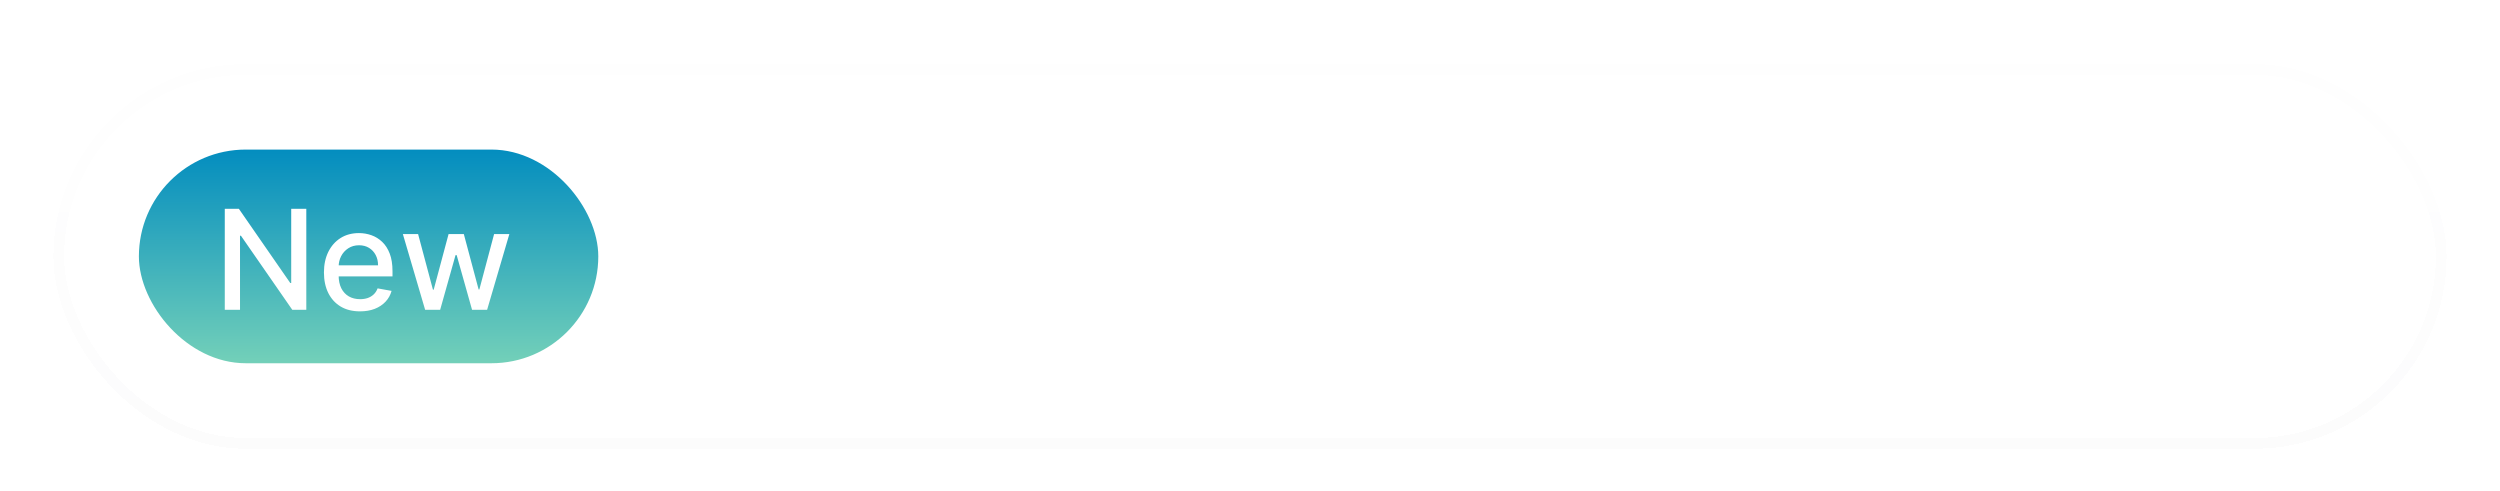
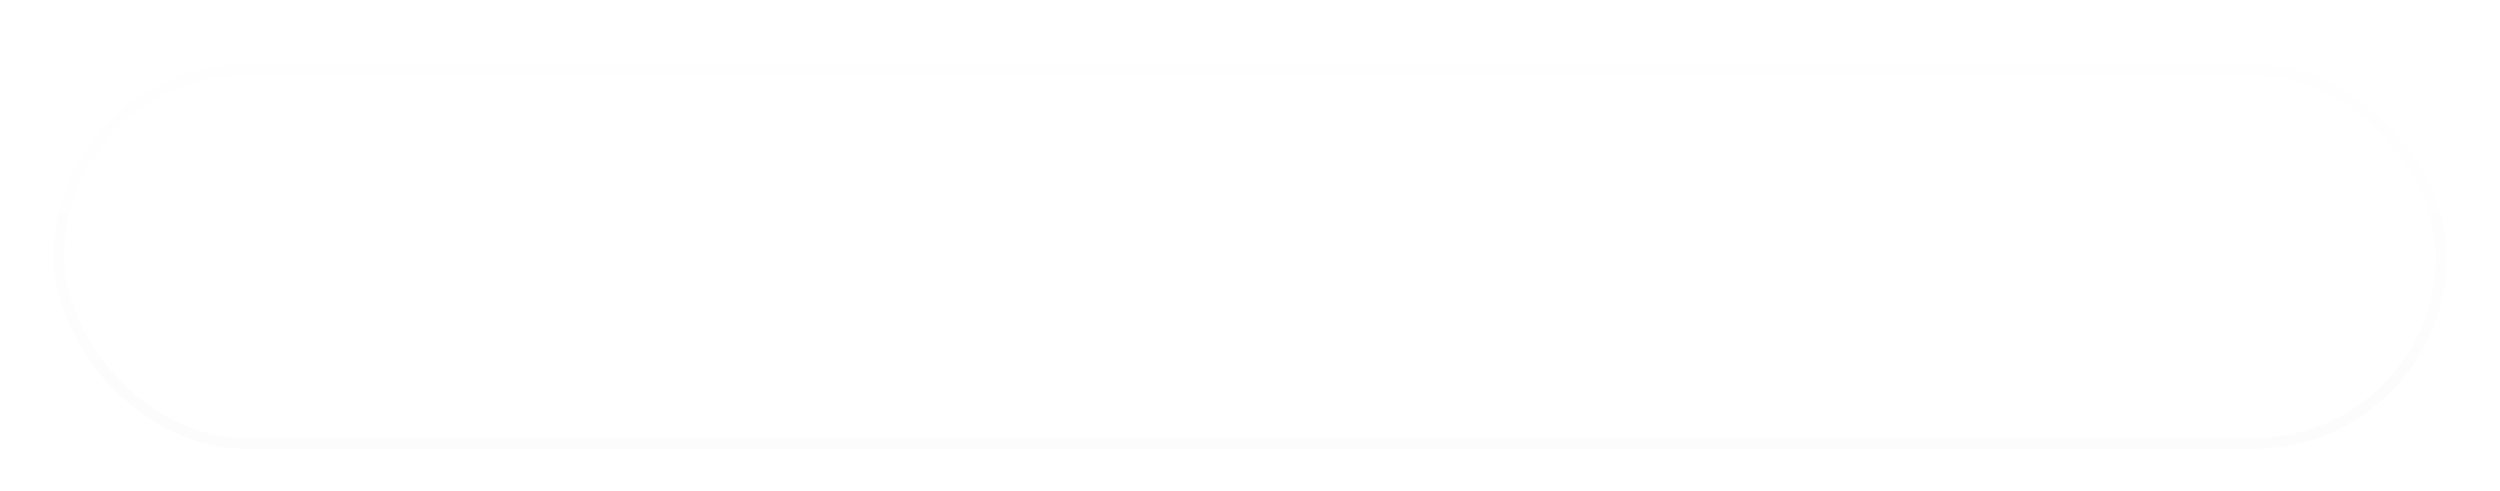
<svg xmlns="http://www.w3.org/2000/svg" width="234" height="46" viewBox="0 0 234 46" fill="none">
  <g filter="url(#filter0_dd_1_640)">
    <rect x="5" y="3" width="224" height="36" rx="18" fill="url(#paint0_linear_1_640)" shape-rendering="crispEdges" />
    <rect x="5.5" y="3.5" width="223" height="35" rx="17.5" stroke="url(#paint1_linear_1_640)" stroke-opacity="0.1" shape-rendering="crispEdges" />
-     <rect x="13" y="11" width="43" height="20" rx="10" fill="url(#paint2_linear_1_640)" />
-     <path d="M28.67 16.546V26H27.359L22.553 19.066H22.465V26H21.039V16.546H22.359L27.169 23.489H27.257V16.546H28.67ZM33.696 26.143C32.997 26.143 32.396 25.994 31.891 25.695C31.389 25.394 31.002 24.971 30.727 24.426C30.457 23.878 30.321 23.236 30.321 22.501C30.321 21.774 30.457 21.134 30.727 20.58C31.002 20.026 31.383 19.594 31.872 19.283C32.365 18.972 32.94 18.817 33.599 18.817C33.999 18.817 34.387 18.883 34.762 19.015C35.138 19.148 35.475 19.355 35.773 19.639C36.072 19.922 36.307 20.289 36.48 20.742C36.652 21.191 36.738 21.738 36.738 22.381V22.87H31.102V21.836H35.386C35.386 21.473 35.312 21.151 35.164 20.871C35.016 20.588 34.809 20.365 34.541 20.202C34.276 20.039 33.965 19.957 33.608 19.957C33.22 19.957 32.882 20.052 32.593 20.243C32.306 20.431 32.085 20.677 31.928 20.982C31.774 21.284 31.697 21.611 31.697 21.965V22.773C31.697 23.247 31.78 23.65 31.946 23.983C32.116 24.315 32.351 24.569 32.653 24.744C32.954 24.917 33.307 25.003 33.71 25.003C33.971 25.003 34.21 24.966 34.425 24.892C34.641 24.815 34.827 24.701 34.984 24.55C35.141 24.4 35.261 24.213 35.344 23.992L36.651 24.227C36.546 24.612 36.358 24.949 36.087 25.238C35.819 25.524 35.483 25.748 35.076 25.908C34.673 26.065 34.213 26.143 33.696 26.143ZM39.794 26L37.708 18.909H39.134L40.524 24.116H40.593L41.987 18.909H43.414L44.799 24.093H44.868L46.248 18.909H47.675L45.593 26H44.185L42.744 20.88H42.638L41.198 26H39.794Z" fill="white" />
-     <path d="M70.801 18.364C70.742 17.86 70.499 17.469 70.075 17.19C69.651 16.912 69.131 16.773 68.514 16.773C68.063 16.773 67.669 16.846 67.331 16.991C66.996 17.137 66.734 17.338 66.546 17.593C66.36 17.848 66.267 18.138 66.267 18.463C66.267 18.735 66.332 18.968 66.461 19.164C66.594 19.356 66.763 19.517 66.968 19.646C67.174 19.772 67.389 19.877 67.614 19.959C67.84 20.039 68.047 20.104 68.236 20.153L69.27 20.432C69.535 20.501 69.83 20.598 70.155 20.72C70.483 20.843 70.796 21.01 71.094 21.222C71.396 21.431 71.645 21.7 71.84 22.028C72.036 22.356 72.133 22.759 72.133 23.236C72.133 23.786 71.989 24.283 71.701 24.727C71.416 25.171 70.998 25.524 70.448 25.786C69.901 26.048 69.237 26.179 68.454 26.179C67.725 26.179 67.094 26.061 66.56 25.826C66.03 25.591 65.612 25.262 65.308 24.842C65.006 24.421 64.835 23.932 64.796 23.375H66.068C66.101 23.759 66.231 24.078 66.456 24.329C66.685 24.578 66.973 24.764 67.321 24.886C67.672 25.006 68.05 25.065 68.454 25.065C68.925 25.065 69.348 24.989 69.722 24.837C70.097 24.681 70.394 24.465 70.612 24.19C70.831 23.912 70.94 23.587 70.94 23.216C70.94 22.878 70.846 22.603 70.657 22.391C70.468 22.178 70.219 22.006 69.911 21.874C69.603 21.741 69.27 21.625 68.912 21.526L67.659 21.168C66.864 20.939 66.234 20.613 65.77 20.188C65.306 19.764 65.074 19.209 65.074 18.523C65.074 17.953 65.228 17.456 65.536 17.031C65.848 16.604 66.265 16.272 66.789 16.037C67.316 15.798 67.904 15.679 68.554 15.679C69.21 15.679 69.794 15.797 70.304 16.032C70.814 16.264 71.219 16.582 71.517 16.986C71.819 17.391 71.978 17.85 71.994 18.364H70.801ZM77.104 26.159C76.388 26.159 75.772 25.99 75.254 25.652C74.737 25.314 74.34 24.848 74.061 24.255C73.783 23.662 73.644 22.984 73.644 22.222C73.644 21.446 73.786 20.762 74.071 20.168C74.36 19.572 74.761 19.106 75.274 18.771C75.791 18.433 76.395 18.264 77.084 18.264C77.621 18.264 78.105 18.364 78.536 18.562C78.967 18.761 79.32 19.04 79.595 19.398C79.87 19.756 80.04 20.173 80.107 20.651H78.933C78.844 20.303 78.645 19.994 78.337 19.726C78.032 19.454 77.621 19.318 77.104 19.318C76.647 19.318 76.245 19.438 75.901 19.676C75.559 19.912 75.293 20.245 75.1 20.675C74.911 21.103 74.817 21.605 74.817 22.182C74.817 22.772 74.91 23.285 75.095 23.723C75.284 24.16 75.549 24.5 75.891 24.742C76.236 24.984 76.64 25.105 77.104 25.105C77.409 25.105 77.686 25.052 77.934 24.946C78.183 24.84 78.393 24.688 78.566 24.489C78.738 24.29 78.861 24.051 78.933 23.773H80.107C80.04 24.224 79.876 24.63 79.615 24.991C79.356 25.349 79.013 25.634 78.585 25.846C78.161 26.055 77.667 26.159 77.104 26.159ZM84.069 26.179C83.585 26.179 83.146 26.088 82.752 25.905C82.357 25.72 82.044 25.453 81.812 25.105C81.58 24.754 81.464 24.329 81.464 23.832C81.464 23.395 81.55 23.04 81.722 22.768C81.895 22.493 82.125 22.278 82.413 22.122C82.702 21.966 83.02 21.85 83.368 21.774C83.719 21.695 84.072 21.632 84.427 21.585C84.891 21.526 85.267 21.481 85.556 21.451C85.847 21.418 86.059 21.363 86.192 21.287C86.328 21.211 86.396 21.078 86.396 20.889V20.849C86.396 20.359 86.261 19.978 85.993 19.706C85.728 19.434 85.325 19.298 84.785 19.298C84.225 19.298 83.786 19.421 83.468 19.666C83.149 19.912 82.926 20.173 82.796 20.452L81.683 20.054C81.882 19.59 82.147 19.229 82.478 18.97C82.813 18.708 83.177 18.526 83.572 18.423C83.97 18.317 84.361 18.264 84.745 18.264C84.99 18.264 85.272 18.294 85.59 18.354C85.912 18.41 86.222 18.528 86.52 18.707C86.822 18.886 87.072 19.156 87.271 19.517C87.47 19.878 87.569 20.362 87.569 20.969V26H86.396V24.966H86.336C86.257 25.132 86.124 25.309 85.938 25.498C85.753 25.687 85.506 25.848 85.198 25.98C84.889 26.113 84.513 26.179 84.069 26.179ZM84.248 25.125C84.712 25.125 85.103 25.034 85.421 24.852C85.743 24.669 85.985 24.434 86.147 24.146C86.313 23.857 86.396 23.554 86.396 23.236V22.162C86.346 22.222 86.237 22.276 86.068 22.326C85.902 22.372 85.71 22.414 85.491 22.45C85.275 22.483 85.065 22.513 84.86 22.54C84.657 22.563 84.493 22.583 84.367 22.599C84.062 22.639 83.777 22.704 83.512 22.793C83.25 22.88 83.038 23.01 82.876 23.186C82.717 23.358 82.637 23.594 82.637 23.892C82.637 24.3 82.788 24.608 83.09 24.817C83.395 25.022 83.781 25.125 84.248 25.125ZM90.884 21.406V26H89.711V18.364H90.844V19.557H90.944C91.123 19.169 91.394 18.858 91.759 18.622C92.124 18.384 92.594 18.264 93.171 18.264C93.688 18.264 94.14 18.37 94.528 18.582C94.916 18.791 95.217 19.109 95.433 19.537C95.648 19.961 95.756 20.498 95.756 21.148V26H94.583V21.227C94.583 20.627 94.427 20.16 94.115 19.825C93.804 19.487 93.376 19.318 92.833 19.318C92.458 19.318 92.124 19.399 91.829 19.562C91.537 19.724 91.306 19.961 91.137 20.273C90.968 20.584 90.884 20.962 90.884 21.406ZM110.19 19H108.957C108.884 18.645 108.756 18.334 108.574 18.065C108.395 17.797 108.176 17.572 107.918 17.389C107.663 17.204 107.379 17.064 107.068 16.972C106.756 16.879 106.431 16.832 106.093 16.832C105.477 16.832 104.918 16.988 104.418 17.3C103.921 17.611 103.525 18.07 103.23 18.677C102.938 19.283 102.792 20.027 102.792 20.909C102.792 21.791 102.938 22.535 103.23 23.141C103.525 23.748 103.921 24.207 104.418 24.518C104.918 24.83 105.477 24.986 106.093 24.986C106.431 24.986 106.756 24.939 107.068 24.847C107.379 24.754 107.663 24.616 107.918 24.434C108.176 24.248 108.395 24.021 108.574 23.753C108.756 23.481 108.884 23.169 108.957 22.818H110.19C110.097 23.338 109.928 23.804 109.683 24.215C109.437 24.626 109.133 24.976 108.768 25.264C108.403 25.549 107.994 25.766 107.54 25.916C107.089 26.065 106.607 26.139 106.093 26.139C105.225 26.139 104.453 25.927 103.776 25.503C103.1 25.079 102.568 24.475 102.181 23.693C101.793 22.911 101.599 21.983 101.599 20.909C101.599 19.835 101.793 18.907 102.181 18.125C102.568 17.343 103.1 16.74 103.776 16.315C104.453 15.891 105.225 15.679 106.093 15.679C106.607 15.679 107.089 15.754 107.54 15.903C107.994 16.052 108.403 16.271 108.768 16.559C109.133 16.844 109.437 17.192 109.683 17.603C109.928 18.011 110.097 18.476 110.19 19ZM115.125 26.159C114.436 26.159 113.831 25.995 113.311 25.667C112.794 25.339 112.389 24.88 112.098 24.29C111.809 23.7 111.665 23.01 111.665 22.222C111.665 21.426 111.809 20.732 112.098 20.139C112.389 19.545 112.794 19.084 113.311 18.756C113.831 18.428 114.436 18.264 115.125 18.264C115.815 18.264 116.418 18.428 116.935 18.756C117.455 19.084 117.86 19.545 118.148 20.139C118.44 20.732 118.586 21.426 118.586 22.222C118.586 23.01 118.44 23.7 118.148 24.29C117.86 24.88 117.455 25.339 116.935 25.667C116.418 25.995 115.815 26.159 115.125 26.159ZM115.125 25.105C115.649 25.105 116.08 24.971 116.418 24.702C116.756 24.434 117.006 24.081 117.169 23.643C117.331 23.206 117.412 22.732 117.412 22.222C117.412 21.711 117.331 21.236 117.169 20.795C117.006 20.354 116.756 19.998 116.418 19.726C116.08 19.454 115.649 19.318 115.125 19.318C114.602 19.318 114.171 19.454 113.833 19.726C113.495 19.998 113.244 20.354 113.082 20.795C112.92 21.236 112.838 21.711 112.838 22.222C112.838 22.732 112.92 23.206 113.082 23.643C113.244 24.081 113.495 24.434 113.833 24.702C114.171 24.971 114.602 25.105 115.125 25.105ZM123.26 26.159C122.624 26.159 122.062 25.998 121.575 25.677C121.088 25.352 120.706 24.895 120.431 24.305C120.156 23.711 120.019 23.01 120.019 22.202C120.019 21.4 120.156 20.704 120.431 20.114C120.706 19.524 121.089 19.068 121.58 18.746C122.07 18.425 122.637 18.264 123.28 18.264C123.777 18.264 124.17 18.347 124.458 18.513C124.75 18.675 124.972 18.861 125.124 19.07C125.28 19.275 125.401 19.444 125.487 19.577H125.587V15.818H126.76V26H125.627V24.827H125.487C125.401 24.966 125.279 25.142 125.119 25.354C124.96 25.562 124.733 25.75 124.438 25.916C124.143 26.078 123.751 26.159 123.26 26.159ZM123.419 25.105C123.89 25.105 124.288 24.983 124.612 24.737C124.937 24.489 125.184 24.146 125.353 23.708C125.522 23.267 125.607 22.759 125.607 22.182C125.607 21.612 125.524 21.113 125.358 20.685C125.192 20.255 124.947 19.92 124.622 19.681C124.298 19.439 123.896 19.318 123.419 19.318C122.922 19.318 122.508 19.446 122.176 19.701C121.848 19.953 121.601 20.296 121.436 20.73C121.273 21.161 121.192 21.645 121.192 22.182C121.192 22.725 121.275 23.219 121.441 23.663C121.61 24.104 121.858 24.456 122.186 24.717C122.518 24.976 122.929 25.105 123.419 25.105ZM132.274 26.159C131.538 26.159 130.903 25.997 130.369 25.672C129.839 25.344 129.43 24.886 129.142 24.3C128.856 23.71 128.714 23.024 128.714 22.241C128.714 21.459 128.856 20.77 129.142 20.173C129.43 19.573 129.831 19.106 130.345 18.771C130.862 18.433 131.465 18.264 132.154 18.264C132.552 18.264 132.945 18.331 133.333 18.463C133.72 18.596 134.073 18.811 134.392 19.109C134.71 19.404 134.963 19.796 135.152 20.283C135.341 20.77 135.436 21.37 135.436 22.082V22.579H129.549V21.565H134.242C134.242 21.134 134.156 20.75 133.984 20.412C133.815 20.074 133.573 19.807 133.258 19.611C132.946 19.416 132.579 19.318 132.154 19.318C131.687 19.318 131.283 19.434 130.941 19.666C130.603 19.895 130.343 20.193 130.161 20.561C129.978 20.929 129.887 21.323 129.887 21.744V22.421C129.887 22.997 129.987 23.486 130.186 23.887C130.388 24.285 130.668 24.588 131.026 24.797C131.384 25.002 131.8 25.105 132.274 25.105C132.582 25.105 132.86 25.062 133.109 24.976C133.361 24.886 133.578 24.754 133.76 24.578C133.942 24.399 134.083 24.177 134.183 23.912L135.316 24.23C135.197 24.615 134.996 24.953 134.715 25.244C134.433 25.533 134.085 25.758 133.671 25.921C133.256 26.079 132.791 26.159 132.274 26.159ZM144.558 18.364V19.358H140.442V18.364H144.558ZM141.675 26V17.31C141.675 16.872 141.778 16.508 141.983 16.216C142.189 15.924 142.455 15.706 142.784 15.56C143.112 15.414 143.458 15.341 143.823 15.341C144.111 15.341 144.346 15.364 144.529 15.411C144.711 15.457 144.847 15.5 144.936 15.54L144.598 16.554C144.539 16.534 144.456 16.509 144.35 16.479C144.247 16.45 144.111 16.435 143.942 16.435C143.554 16.435 143.274 16.532 143.102 16.728C142.933 16.924 142.848 17.21 142.848 17.588V26H141.675ZM148.991 26.159C148.301 26.159 147.696 25.995 147.176 25.667C146.659 25.339 146.255 24.88 145.963 24.29C145.675 23.7 145.53 23.01 145.53 22.222C145.53 21.426 145.675 20.732 145.963 20.139C146.255 19.545 146.659 19.084 147.176 18.756C147.696 18.428 148.301 18.264 148.991 18.264C149.68 18.264 150.283 18.428 150.8 18.756C151.321 19.084 151.725 19.545 152.013 20.139C152.305 20.732 152.451 21.426 152.451 22.222C152.451 23.01 152.305 23.7 152.013 24.29C151.725 24.88 151.321 25.339 150.8 25.667C150.283 25.995 149.68 26.159 148.991 26.159ZM148.991 25.105C149.514 25.105 149.945 24.971 150.283 24.702C150.621 24.434 150.872 24.081 151.034 23.643C151.196 23.206 151.278 22.732 151.278 22.222C151.278 21.711 151.196 21.236 151.034 20.795C150.872 20.354 150.621 19.998 150.283 19.726C149.945 19.454 149.514 19.318 148.991 19.318C148.467 19.318 148.036 19.454 147.698 19.726C147.36 19.998 147.11 20.354 146.947 20.795C146.785 21.236 146.704 21.711 146.704 22.222C146.704 22.732 146.785 23.206 146.947 23.643C147.11 24.081 147.36 24.434 147.698 24.702C148.036 24.971 148.467 25.105 148.991 25.105ZM154.242 26V18.364H155.375V19.517H155.455C155.594 19.139 155.846 18.833 156.211 18.597C156.575 18.362 156.986 18.244 157.444 18.244C157.53 18.244 157.637 18.246 157.767 18.249C157.896 18.253 157.994 18.258 158.06 18.264V19.457C158.02 19.447 157.929 19.433 157.787 19.413C157.647 19.389 157.5 19.378 157.344 19.378C156.973 19.378 156.641 19.456 156.35 19.611C156.061 19.764 155.833 19.976 155.664 20.248C155.498 20.516 155.415 20.823 155.415 21.168V26H154.242ZM169.116 18.364C169.056 17.86 168.814 17.469 168.39 17.19C167.965 16.912 167.445 16.773 166.829 16.773C166.378 16.773 165.983 16.846 165.645 16.991C165.311 17.137 165.049 17.338 164.86 17.593C164.674 17.848 164.581 18.138 164.581 18.463C164.581 18.735 164.646 18.968 164.775 19.164C164.908 19.356 165.077 19.517 165.282 19.646C165.488 19.772 165.703 19.877 165.929 19.959C166.154 20.039 166.361 20.104 166.55 20.153L167.584 20.432C167.849 20.501 168.144 20.598 168.469 20.72C168.797 20.843 169.111 21.01 169.409 21.222C169.711 21.431 169.959 21.7 170.155 22.028C170.35 22.356 170.448 22.759 170.448 23.236C170.448 23.786 170.304 24.283 170.015 24.727C169.73 25.171 169.313 25.524 168.763 25.786C168.216 26.048 167.551 26.179 166.769 26.179C166.04 26.179 165.408 26.061 164.875 25.826C164.345 25.591 163.927 25.262 163.622 24.842C163.32 24.421 163.15 23.932 163.11 23.375H164.383C164.416 23.759 164.545 24.078 164.77 24.329C164.999 24.578 165.287 24.764 165.635 24.886C165.987 25.006 166.365 25.065 166.769 25.065C167.24 25.065 167.662 24.989 168.037 24.837C168.411 24.681 168.708 24.465 168.927 24.19C169.145 23.912 169.255 23.587 169.255 23.216C169.255 22.878 169.16 22.603 168.971 22.391C168.782 22.178 168.534 22.006 168.226 21.874C167.917 21.741 167.584 21.625 167.226 21.526L165.974 21.168C165.178 20.939 164.548 20.613 164.084 20.188C163.62 19.764 163.388 19.209 163.388 18.523C163.388 17.953 163.542 17.456 163.851 17.031C164.162 16.604 164.58 16.272 165.104 16.037C165.631 15.798 166.219 15.679 166.868 15.679C167.525 15.679 168.108 15.797 168.618 16.032C169.129 16.264 169.533 16.582 169.831 16.986C170.133 17.391 170.292 17.85 170.309 18.364H169.116ZM175.518 26.159C174.782 26.159 174.147 25.997 173.614 25.672C173.083 25.344 172.674 24.886 172.386 24.3C172.101 23.71 171.958 23.024 171.958 22.241C171.958 21.459 172.101 20.77 172.386 20.173C172.674 19.573 173.075 19.106 173.589 18.771C174.106 18.433 174.709 18.264 175.398 18.264C175.796 18.264 176.189 18.331 176.577 18.463C176.964 18.596 177.317 18.811 177.636 19.109C177.954 19.404 178.207 19.796 178.396 20.283C178.585 20.77 178.68 21.37 178.68 22.082V22.579H172.793V21.565H177.487C177.487 21.134 177.4 20.75 177.228 20.412C177.059 20.074 176.817 19.807 176.502 19.611C176.191 19.416 175.823 19.318 175.398 19.318C174.931 19.318 174.527 19.434 174.185 19.666C173.847 19.895 173.587 20.193 173.405 20.561C173.223 20.929 173.131 21.323 173.131 21.744V22.421C173.131 22.997 173.231 23.486 173.43 23.887C173.632 24.285 173.912 24.588 174.27 24.797C174.628 25.002 175.044 25.105 175.518 25.105C175.826 25.105 176.104 25.062 176.353 24.976C176.605 24.886 176.822 24.754 177.004 24.578C177.187 24.399 177.327 24.177 177.427 23.912L178.56 24.23C178.441 24.615 178.241 24.953 177.959 25.244C177.677 25.533 177.329 25.758 176.915 25.921C176.5 26.079 176.035 26.159 175.518 26.159ZM183.567 26.159C182.851 26.159 182.234 25.99 181.717 25.652C181.2 25.314 180.803 24.848 180.524 24.255C180.246 23.662 180.107 22.984 180.107 22.222C180.107 21.446 180.249 20.762 180.534 20.168C180.822 19.572 181.223 19.106 181.737 18.771C182.254 18.433 182.857 18.264 183.547 18.264C184.084 18.264 184.568 18.364 184.999 18.562C185.429 18.761 185.782 19.04 186.058 19.398C186.333 19.756 186.503 20.173 186.57 20.651H185.396C185.307 20.303 185.108 19.994 184.8 19.726C184.495 19.454 184.084 19.318 183.567 19.318C183.109 19.318 182.708 19.438 182.364 19.676C182.022 19.912 181.755 20.245 181.563 20.675C181.374 21.103 181.28 21.605 181.28 22.182C181.28 22.772 181.373 23.285 181.558 23.723C181.747 24.16 182.012 24.5 182.354 24.742C182.698 24.984 183.103 25.105 183.567 25.105C183.872 25.105 184.148 25.052 184.397 24.946C184.646 24.84 184.856 24.688 185.028 24.489C185.201 24.29 185.323 24.051 185.396 23.773H186.57C186.503 24.224 186.339 24.63 186.077 24.991C185.819 25.349 185.476 25.634 185.048 25.846C184.624 26.055 184.13 26.159 183.567 26.159ZM188.285 26V18.364H189.418V19.517H189.498C189.637 19.139 189.889 18.833 190.254 18.597C190.618 18.362 191.029 18.244 191.487 18.244C191.573 18.244 191.68 18.246 191.81 18.249C191.939 18.253 192.037 18.258 192.103 18.264V19.457C192.063 19.447 191.972 19.433 191.83 19.413C191.69 19.389 191.543 19.378 191.387 19.378C191.016 19.378 190.684 19.456 190.393 19.611C190.104 19.764 189.876 19.976 189.707 20.248C189.541 20.516 189.458 20.823 189.458 21.168V26H188.285ZM196.463 26.159C195.727 26.159 195.093 25.997 194.559 25.672C194.029 25.344 193.619 24.886 193.331 24.3C193.046 23.71 192.903 23.024 192.903 22.241C192.903 21.459 193.046 20.77 193.331 20.173C193.619 19.573 194.02 19.106 194.534 18.771C195.051 18.433 195.654 18.264 196.344 18.264C196.741 18.264 197.134 18.331 197.522 18.463C197.91 18.596 198.263 18.811 198.581 19.109C198.899 19.404 199.153 19.796 199.342 20.283C199.531 20.77 199.625 21.37 199.625 22.082V22.579H193.739V21.565H198.432C198.432 21.134 198.346 20.75 198.173 20.412C198.004 20.074 197.762 19.807 197.447 19.611C197.136 19.416 196.768 19.318 196.344 19.318C195.876 19.318 195.472 19.434 195.131 19.666C194.793 19.895 194.532 20.193 194.35 20.561C194.168 20.929 194.077 21.323 194.077 21.744V22.421C194.077 22.997 194.176 23.486 194.375 23.887C194.577 24.285 194.857 24.588 195.215 24.797C195.573 25.002 195.989 25.105 196.463 25.105C196.771 25.105 197.05 25.062 197.298 24.976C197.55 24.886 197.767 24.754 197.95 24.578C198.132 24.399 198.273 24.177 198.372 23.912L199.506 24.23C199.386 24.615 199.186 24.953 198.904 25.244C198.622 25.533 198.274 25.758 197.86 25.921C197.446 26.079 196.98 26.159 196.463 26.159ZM204.731 18.364V19.358H200.773V18.364H204.731ZM201.927 16.534H203.1V23.812C203.1 24.144 203.148 24.392 203.244 24.558C203.344 24.721 203.47 24.83 203.622 24.886C203.778 24.939 203.942 24.966 204.114 24.966C204.244 24.966 204.35 24.959 204.433 24.946C204.515 24.93 204.582 24.916 204.631 24.906L204.87 25.96C204.79 25.99 204.679 26.02 204.537 26.05C204.394 26.083 204.214 26.099 203.995 26.099C203.664 26.099 203.339 26.028 203.021 25.886C202.706 25.743 202.444 25.526 202.235 25.234C202.03 24.943 201.927 24.575 201.927 24.131V16.534ZM211.768 20.074L210.714 20.372C210.648 20.197 210.55 20.026 210.421 19.86C210.295 19.691 210.123 19.552 209.904 19.442C209.685 19.333 209.405 19.278 209.064 19.278C208.596 19.278 208.207 19.386 207.895 19.602C207.587 19.814 207.433 20.084 207.433 20.412C207.433 20.704 207.539 20.934 207.751 21.103C207.963 21.272 208.295 21.413 208.745 21.526L209.879 21.804C210.562 21.97 211.07 22.223 211.405 22.565C211.74 22.903 211.907 23.338 211.907 23.872C211.907 24.31 211.781 24.701 211.529 25.046C211.281 25.39 210.933 25.662 210.485 25.861C210.038 26.06 209.518 26.159 208.924 26.159C208.145 26.159 207.501 25.99 206.99 25.652C206.48 25.314 206.157 24.82 206.021 24.171L207.135 23.892C207.241 24.303 207.441 24.611 207.736 24.817C208.034 25.022 208.424 25.125 208.904 25.125C209.451 25.125 209.886 25.009 210.207 24.777C210.532 24.542 210.694 24.26 210.694 23.932C210.694 23.667 210.601 23.445 210.416 23.266C210.23 23.083 209.945 22.947 209.561 22.858L208.288 22.56C207.589 22.394 207.075 22.137 206.747 21.789C206.422 21.438 206.26 20.999 206.26 20.472C206.26 20.041 206.381 19.66 206.623 19.328C206.868 18.997 207.201 18.736 207.622 18.548C208.046 18.359 208.527 18.264 209.064 18.264C209.819 18.264 210.413 18.43 210.843 18.761C211.278 19.093 211.586 19.53 211.768 20.074Z" fill="white" />
+     <path d="M70.801 18.364C70.742 17.86 70.499 17.469 70.075 17.19C69.651 16.912 69.131 16.773 68.514 16.773C68.063 16.773 67.669 16.846 67.331 16.991C66.996 17.137 66.734 17.338 66.546 17.593C66.36 17.848 66.267 18.138 66.267 18.463C66.267 18.735 66.332 18.968 66.461 19.164C66.594 19.356 66.763 19.517 66.968 19.646C67.174 19.772 67.389 19.877 67.614 19.959C67.84 20.039 68.047 20.104 68.236 20.153L69.27 20.432C69.535 20.501 69.83 20.598 70.155 20.72C70.483 20.843 70.796 21.01 71.094 21.222C71.396 21.431 71.645 21.7 71.84 22.028C72.036 22.356 72.133 22.759 72.133 23.236C72.133 23.786 71.989 24.283 71.701 24.727C71.416 25.171 70.998 25.524 70.448 25.786C69.901 26.048 69.237 26.179 68.454 26.179C67.725 26.179 67.094 26.061 66.56 25.826C66.03 25.591 65.612 25.262 65.308 24.842C65.006 24.421 64.835 23.932 64.796 23.375H66.068C66.101 23.759 66.231 24.078 66.456 24.329C66.685 24.578 66.973 24.764 67.321 24.886C67.672 25.006 68.05 25.065 68.454 25.065C68.925 25.065 69.348 24.989 69.722 24.837C70.097 24.681 70.394 24.465 70.612 24.19C70.831 23.912 70.94 23.587 70.94 23.216C70.94 22.878 70.846 22.603 70.657 22.391C70.468 22.178 70.219 22.006 69.911 21.874C69.603 21.741 69.27 21.625 68.912 21.526L67.659 21.168C66.864 20.939 66.234 20.613 65.77 20.188C65.306 19.764 65.074 19.209 65.074 18.523C65.074 17.953 65.228 17.456 65.536 17.031C65.848 16.604 66.265 16.272 66.789 16.037C67.316 15.798 67.904 15.679 68.554 15.679C69.21 15.679 69.794 15.797 70.304 16.032C70.814 16.264 71.219 16.582 71.517 16.986C71.819 17.391 71.978 17.85 71.994 18.364H70.801ZM77.104 26.159C76.388 26.159 75.772 25.99 75.254 25.652C74.737 25.314 74.34 24.848 74.061 24.255C73.783 23.662 73.644 22.984 73.644 22.222C73.644 21.446 73.786 20.762 74.071 20.168C74.36 19.572 74.761 19.106 75.274 18.771C75.791 18.433 76.395 18.264 77.084 18.264C77.621 18.264 78.105 18.364 78.536 18.562C78.967 18.761 79.32 19.04 79.595 19.398C79.87 19.756 80.04 20.173 80.107 20.651H78.933C78.844 20.303 78.645 19.994 78.337 19.726C78.032 19.454 77.621 19.318 77.104 19.318C76.647 19.318 76.245 19.438 75.901 19.676C75.559 19.912 75.293 20.245 75.1 20.675C74.911 21.103 74.817 21.605 74.817 22.182C74.817 22.772 74.91 23.285 75.095 23.723C75.284 24.16 75.549 24.5 75.891 24.742C76.236 24.984 76.64 25.105 77.104 25.105C77.409 25.105 77.686 25.052 77.934 24.946C78.183 24.84 78.393 24.688 78.566 24.489C78.738 24.29 78.861 24.051 78.933 23.773H80.107C80.04 24.224 79.876 24.63 79.615 24.991C79.356 25.349 79.013 25.634 78.585 25.846C78.161 26.055 77.667 26.159 77.104 26.159ZM84.069 26.179C83.585 26.179 83.146 26.088 82.752 25.905C82.357 25.72 82.044 25.453 81.812 25.105C81.58 24.754 81.464 24.329 81.464 23.832C81.464 23.395 81.55 23.04 81.722 22.768C81.895 22.493 82.125 22.278 82.413 22.122C82.702 21.966 83.02 21.85 83.368 21.774C83.719 21.695 84.072 21.632 84.427 21.585C84.891 21.526 85.267 21.481 85.556 21.451C85.847 21.418 86.059 21.363 86.192 21.287C86.328 21.211 86.396 21.078 86.396 20.889V20.849C86.396 20.359 86.261 19.978 85.993 19.706C85.728 19.434 85.325 19.298 84.785 19.298C84.225 19.298 83.786 19.421 83.468 19.666C83.149 19.912 82.926 20.173 82.796 20.452L81.683 20.054C81.882 19.59 82.147 19.229 82.478 18.97C82.813 18.708 83.177 18.526 83.572 18.423C83.97 18.317 84.361 18.264 84.745 18.264C84.99 18.264 85.272 18.294 85.59 18.354C85.912 18.41 86.222 18.528 86.52 18.707C86.822 18.886 87.072 19.156 87.271 19.517C87.47 19.878 87.569 20.362 87.569 20.969V26H86.396V24.966H86.336C86.257 25.132 86.124 25.309 85.938 25.498C85.753 25.687 85.506 25.848 85.198 25.98C84.889 26.113 84.513 26.179 84.069 26.179ZM84.248 25.125C84.712 25.125 85.103 25.034 85.421 24.852C85.743 24.669 85.985 24.434 86.147 24.146C86.313 23.857 86.396 23.554 86.396 23.236V22.162C86.346 22.222 86.237 22.276 86.068 22.326C85.902 22.372 85.71 22.414 85.491 22.45C85.275 22.483 85.065 22.513 84.86 22.54C84.657 22.563 84.493 22.583 84.367 22.599C84.062 22.639 83.777 22.704 83.512 22.793C83.25 22.88 83.038 23.01 82.876 23.186C82.717 23.358 82.637 23.594 82.637 23.892C82.637 24.3 82.788 24.608 83.09 24.817C83.395 25.022 83.781 25.125 84.248 25.125ZM90.884 21.406V26H89.711V18.364H90.844V19.557H90.944C91.123 19.169 91.394 18.858 91.759 18.622C92.124 18.384 92.594 18.264 93.171 18.264C93.688 18.264 94.14 18.37 94.528 18.582C94.916 18.791 95.217 19.109 95.433 19.537C95.648 19.961 95.756 20.498 95.756 21.148V26H94.583V21.227C94.583 20.627 94.427 20.16 94.115 19.825C93.804 19.487 93.376 19.318 92.833 19.318C92.458 19.318 92.124 19.399 91.829 19.562C91.537 19.724 91.306 19.961 91.137 20.273C90.968 20.584 90.884 20.962 90.884 21.406ZM110.19 19H108.957C108.884 18.645 108.756 18.334 108.574 18.065C108.395 17.797 108.176 17.572 107.918 17.389C107.663 17.204 107.379 17.064 107.068 16.972C106.756 16.879 106.431 16.832 106.093 16.832C105.477 16.832 104.918 16.988 104.418 17.3C103.921 17.611 103.525 18.07 103.23 18.677C102.938 19.283 102.792 20.027 102.792 20.909C102.792 21.791 102.938 22.535 103.23 23.141C103.525 23.748 103.921 24.207 104.418 24.518C104.918 24.83 105.477 24.986 106.093 24.986C106.431 24.986 106.756 24.939 107.068 24.847C107.379 24.754 107.663 24.616 107.918 24.434C108.176 24.248 108.395 24.021 108.574 23.753C108.756 23.481 108.884 23.169 108.957 22.818H110.19C110.097 23.338 109.928 23.804 109.683 24.215C109.437 24.626 109.133 24.976 108.768 25.264C108.403 25.549 107.994 25.766 107.54 25.916C107.089 26.065 106.607 26.139 106.093 26.139C105.225 26.139 104.453 25.927 103.776 25.503C103.1 25.079 102.568 24.475 102.181 23.693C101.793 22.911 101.599 21.983 101.599 20.909C101.599 19.835 101.793 18.907 102.181 18.125C102.568 17.343 103.1 16.74 103.776 16.315C104.453 15.891 105.225 15.679 106.093 15.679C106.607 15.679 107.089 15.754 107.54 15.903C107.994 16.052 108.403 16.271 108.768 16.559C109.133 16.844 109.437 17.192 109.683 17.603C109.928 18.011 110.097 18.476 110.19 19ZM115.125 26.159C114.436 26.159 113.831 25.995 113.311 25.667C112.794 25.339 112.389 24.88 112.098 24.29C111.809 23.7 111.665 23.01 111.665 22.222C111.665 21.426 111.809 20.732 112.098 20.139C112.389 19.545 112.794 19.084 113.311 18.756C113.831 18.428 114.436 18.264 115.125 18.264C115.815 18.264 116.418 18.428 116.935 18.756C117.455 19.084 117.86 19.545 118.148 20.139C118.44 20.732 118.586 21.426 118.586 22.222C118.586 23.01 118.44 23.7 118.148 24.29C117.86 24.88 117.455 25.339 116.935 25.667C116.418 25.995 115.815 26.159 115.125 26.159ZM115.125 25.105C115.649 25.105 116.08 24.971 116.418 24.702C116.756 24.434 117.006 24.081 117.169 23.643C117.331 23.206 117.412 22.732 117.412 22.222C117.412 21.711 117.331 21.236 117.169 20.795C117.006 20.354 116.756 19.998 116.418 19.726C116.08 19.454 115.649 19.318 115.125 19.318C114.602 19.318 114.171 19.454 113.833 19.726C113.495 19.998 113.244 20.354 113.082 20.795C112.92 21.236 112.838 21.711 112.838 22.222C112.838 22.732 112.92 23.206 113.082 23.643C113.244 24.081 113.495 24.434 113.833 24.702C114.171 24.971 114.602 25.105 115.125 25.105ZM123.26 26.159C122.624 26.159 122.062 25.998 121.575 25.677C121.088 25.352 120.706 24.895 120.431 24.305C120.156 23.711 120.019 23.01 120.019 22.202C120.019 21.4 120.156 20.704 120.431 20.114C120.706 19.524 121.089 19.068 121.58 18.746C122.07 18.425 122.637 18.264 123.28 18.264C123.777 18.264 124.17 18.347 124.458 18.513C124.75 18.675 124.972 18.861 125.124 19.07C125.28 19.275 125.401 19.444 125.487 19.577H125.587V15.818H126.76V26H125.627V24.827H125.487C125.401 24.966 125.279 25.142 125.119 25.354C124.96 25.562 124.733 25.75 124.438 25.916C124.143 26.078 123.751 26.159 123.26 26.159ZM123.419 25.105C123.89 25.105 124.288 24.983 124.612 24.737C124.937 24.489 125.184 24.146 125.353 23.708C125.522 23.267 125.607 22.759 125.607 22.182C125.607 21.612 125.524 21.113 125.358 20.685C125.192 20.255 124.947 19.92 124.622 19.681C124.298 19.439 123.896 19.318 123.419 19.318C122.922 19.318 122.508 19.446 122.176 19.701C121.848 19.953 121.601 20.296 121.436 20.73C121.273 21.161 121.192 21.645 121.192 22.182C121.192 22.725 121.275 23.219 121.441 23.663C121.61 24.104 121.858 24.456 122.186 24.717C122.518 24.976 122.929 25.105 123.419 25.105ZM132.274 26.159C131.538 26.159 130.903 25.997 130.369 25.672C129.839 25.344 129.43 24.886 129.142 24.3C128.856 23.71 128.714 23.024 128.714 22.241C128.714 21.459 128.856 20.77 129.142 20.173C129.43 19.573 129.831 19.106 130.345 18.771C130.862 18.433 131.465 18.264 132.154 18.264C132.552 18.264 132.945 18.331 133.333 18.463C133.72 18.596 134.073 18.811 134.392 19.109C134.71 19.404 134.963 19.796 135.152 20.283C135.341 20.77 135.436 21.37 135.436 22.082V22.579H129.549V21.565H134.242C134.242 21.134 134.156 20.75 133.984 20.412C133.815 20.074 133.573 19.807 133.258 19.611C132.946 19.416 132.579 19.318 132.154 19.318C131.687 19.318 131.283 19.434 130.941 19.666C130.603 19.895 130.343 20.193 130.161 20.561C129.978 20.929 129.887 21.323 129.887 21.744V22.421C129.887 22.997 129.987 23.486 130.186 23.887C130.388 24.285 130.668 24.588 131.026 24.797C131.384 25.002 131.8 25.105 132.274 25.105C132.582 25.105 132.86 25.062 133.109 24.976C133.361 24.886 133.578 24.754 133.76 24.578C133.942 24.399 134.083 24.177 134.183 23.912L135.316 24.23C135.197 24.615 134.996 24.953 134.715 25.244C134.433 25.533 134.085 25.758 133.671 25.921C133.256 26.079 132.791 26.159 132.274 26.159ZM144.558 18.364V19.358H140.442V18.364H144.558ZM141.675 26V17.31C141.675 16.872 141.778 16.508 141.983 16.216C142.189 15.924 142.455 15.706 142.784 15.56C143.112 15.414 143.458 15.341 143.823 15.341C144.111 15.341 144.346 15.364 144.529 15.411C144.711 15.457 144.847 15.5 144.936 15.54L144.598 16.554C144.539 16.534 144.456 16.509 144.35 16.479C144.247 16.45 144.111 16.435 143.942 16.435C143.554 16.435 143.274 16.532 143.102 16.728C142.933 16.924 142.848 17.21 142.848 17.588V26H141.675ZM148.991 26.159C148.301 26.159 147.696 25.995 147.176 25.667C146.659 25.339 146.255 24.88 145.963 24.29C145.675 23.7 145.53 23.01 145.53 22.222C145.53 21.426 145.675 20.732 145.963 20.139C146.255 19.545 146.659 19.084 147.176 18.756C147.696 18.428 148.301 18.264 148.991 18.264C149.68 18.264 150.283 18.428 150.8 18.756C151.321 19.084 151.725 19.545 152.013 20.139C152.305 20.732 152.451 21.426 152.451 22.222C152.451 23.01 152.305 23.7 152.013 24.29C151.725 24.88 151.321 25.339 150.8 25.667C150.283 25.995 149.68 26.159 148.991 26.159ZM148.991 25.105C149.514 25.105 149.945 24.971 150.283 24.702C150.621 24.434 150.872 24.081 151.034 23.643C151.196 23.206 151.278 22.732 151.278 22.222C151.278 21.711 151.196 21.236 151.034 20.795C150.872 20.354 150.621 19.998 150.283 19.726C149.945 19.454 149.514 19.318 148.991 19.318C148.467 19.318 148.036 19.454 147.698 19.726C147.36 19.998 147.11 20.354 146.947 20.795C146.785 21.236 146.704 21.711 146.704 22.222C146.704 22.732 146.785 23.206 146.947 23.643C147.11 24.081 147.36 24.434 147.698 24.702C148.036 24.971 148.467 25.105 148.991 25.105ZM154.242 26V18.364H155.375V19.517H155.455C155.594 19.139 155.846 18.833 156.211 18.597C156.575 18.362 156.986 18.244 157.444 18.244C157.53 18.244 157.637 18.246 157.767 18.249C157.896 18.253 157.994 18.258 158.06 18.264V19.457C158.02 19.447 157.929 19.433 157.787 19.413C157.647 19.389 157.5 19.378 157.344 19.378C156.973 19.378 156.641 19.456 156.35 19.611C156.061 19.764 155.833 19.976 155.664 20.248C155.498 20.516 155.415 20.823 155.415 21.168V26H154.242ZM169.116 18.364C169.056 17.86 168.814 17.469 168.39 17.19C167.965 16.912 167.445 16.773 166.829 16.773C166.378 16.773 165.983 16.846 165.645 16.991C165.311 17.137 165.049 17.338 164.86 17.593C164.674 17.848 164.581 18.138 164.581 18.463C164.581 18.735 164.646 18.968 164.775 19.164C164.908 19.356 165.077 19.517 165.282 19.646C165.488 19.772 165.703 19.877 165.929 19.959C166.154 20.039 166.361 20.104 166.55 20.153L167.584 20.432C167.849 20.501 168.144 20.598 168.469 20.72C168.797 20.843 169.111 21.01 169.409 21.222C169.711 21.431 169.959 21.7 170.155 22.028C170.35 22.356 170.448 22.759 170.448 23.236C170.448 23.786 170.304 24.283 170.015 24.727C169.73 25.171 169.313 25.524 168.763 25.786C168.216 26.048 167.551 26.179 166.769 26.179C166.04 26.179 165.408 26.061 164.875 25.826C164.345 25.591 163.927 25.262 163.622 24.842C163.32 24.421 163.15 23.932 163.11 23.375H164.383C164.416 23.759 164.545 24.078 164.77 24.329C165.987 25.006 166.365 25.065 166.769 25.065C167.24 25.065 167.662 24.989 168.037 24.837C168.411 24.681 168.708 24.465 168.927 24.19C169.145 23.912 169.255 23.587 169.255 23.216C169.255 22.878 169.16 22.603 168.971 22.391C168.782 22.178 168.534 22.006 168.226 21.874C167.917 21.741 167.584 21.625 167.226 21.526L165.974 21.168C165.178 20.939 164.548 20.613 164.084 20.188C163.62 19.764 163.388 19.209 163.388 18.523C163.388 17.953 163.542 17.456 163.851 17.031C164.162 16.604 164.58 16.272 165.104 16.037C165.631 15.798 166.219 15.679 166.868 15.679C167.525 15.679 168.108 15.797 168.618 16.032C169.129 16.264 169.533 16.582 169.831 16.986C170.133 17.391 170.292 17.85 170.309 18.364H169.116ZM175.518 26.159C174.782 26.159 174.147 25.997 173.614 25.672C173.083 25.344 172.674 24.886 172.386 24.3C172.101 23.71 171.958 23.024 171.958 22.241C171.958 21.459 172.101 20.77 172.386 20.173C172.674 19.573 173.075 19.106 173.589 18.771C174.106 18.433 174.709 18.264 175.398 18.264C175.796 18.264 176.189 18.331 176.577 18.463C176.964 18.596 177.317 18.811 177.636 19.109C177.954 19.404 178.207 19.796 178.396 20.283C178.585 20.77 178.68 21.37 178.68 22.082V22.579H172.793V21.565H177.487C177.487 21.134 177.4 20.75 177.228 20.412C177.059 20.074 176.817 19.807 176.502 19.611C176.191 19.416 175.823 19.318 175.398 19.318C174.931 19.318 174.527 19.434 174.185 19.666C173.847 19.895 173.587 20.193 173.405 20.561C173.223 20.929 173.131 21.323 173.131 21.744V22.421C173.131 22.997 173.231 23.486 173.43 23.887C173.632 24.285 173.912 24.588 174.27 24.797C174.628 25.002 175.044 25.105 175.518 25.105C175.826 25.105 176.104 25.062 176.353 24.976C176.605 24.886 176.822 24.754 177.004 24.578C177.187 24.399 177.327 24.177 177.427 23.912L178.56 24.23C178.441 24.615 178.241 24.953 177.959 25.244C177.677 25.533 177.329 25.758 176.915 25.921C176.5 26.079 176.035 26.159 175.518 26.159ZM183.567 26.159C182.851 26.159 182.234 25.99 181.717 25.652C181.2 25.314 180.803 24.848 180.524 24.255C180.246 23.662 180.107 22.984 180.107 22.222C180.107 21.446 180.249 20.762 180.534 20.168C180.822 19.572 181.223 19.106 181.737 18.771C182.254 18.433 182.857 18.264 183.547 18.264C184.084 18.264 184.568 18.364 184.999 18.562C185.429 18.761 185.782 19.04 186.058 19.398C186.333 19.756 186.503 20.173 186.57 20.651H185.396C185.307 20.303 185.108 19.994 184.8 19.726C184.495 19.454 184.084 19.318 183.567 19.318C183.109 19.318 182.708 19.438 182.364 19.676C182.022 19.912 181.755 20.245 181.563 20.675C181.374 21.103 181.28 21.605 181.28 22.182C181.28 22.772 181.373 23.285 181.558 23.723C181.747 24.16 182.012 24.5 182.354 24.742C182.698 24.984 183.103 25.105 183.567 25.105C183.872 25.105 184.148 25.052 184.397 24.946C184.646 24.84 184.856 24.688 185.028 24.489C185.201 24.29 185.323 24.051 185.396 23.773H186.57C186.503 24.224 186.339 24.63 186.077 24.991C185.819 25.349 185.476 25.634 185.048 25.846C184.624 26.055 184.13 26.159 183.567 26.159ZM188.285 26V18.364H189.418V19.517H189.498C189.637 19.139 189.889 18.833 190.254 18.597C190.618 18.362 191.029 18.244 191.487 18.244C191.573 18.244 191.68 18.246 191.81 18.249C191.939 18.253 192.037 18.258 192.103 18.264V19.457C192.063 19.447 191.972 19.433 191.83 19.413C191.69 19.389 191.543 19.378 191.387 19.378C191.016 19.378 190.684 19.456 190.393 19.611C190.104 19.764 189.876 19.976 189.707 20.248C189.541 20.516 189.458 20.823 189.458 21.168V26H188.285ZM196.463 26.159C195.727 26.159 195.093 25.997 194.559 25.672C194.029 25.344 193.619 24.886 193.331 24.3C193.046 23.71 192.903 23.024 192.903 22.241C192.903 21.459 193.046 20.77 193.331 20.173C193.619 19.573 194.02 19.106 194.534 18.771C195.051 18.433 195.654 18.264 196.344 18.264C196.741 18.264 197.134 18.331 197.522 18.463C197.91 18.596 198.263 18.811 198.581 19.109C198.899 19.404 199.153 19.796 199.342 20.283C199.531 20.77 199.625 21.37 199.625 22.082V22.579H193.739V21.565H198.432C198.432 21.134 198.346 20.75 198.173 20.412C198.004 20.074 197.762 19.807 197.447 19.611C197.136 19.416 196.768 19.318 196.344 19.318C195.876 19.318 195.472 19.434 195.131 19.666C194.793 19.895 194.532 20.193 194.35 20.561C194.168 20.929 194.077 21.323 194.077 21.744V22.421C194.077 22.997 194.176 23.486 194.375 23.887C194.577 24.285 194.857 24.588 195.215 24.797C195.573 25.002 195.989 25.105 196.463 25.105C196.771 25.105 197.05 25.062 197.298 24.976C197.55 24.886 197.767 24.754 197.95 24.578C198.132 24.399 198.273 24.177 198.372 23.912L199.506 24.23C199.386 24.615 199.186 24.953 198.904 25.244C198.622 25.533 198.274 25.758 197.86 25.921C197.446 26.079 196.98 26.159 196.463 26.159ZM204.731 18.364V19.358H200.773V18.364H204.731ZM201.927 16.534H203.1V23.812C203.1 24.144 203.148 24.392 203.244 24.558C203.344 24.721 203.47 24.83 203.622 24.886C203.778 24.939 203.942 24.966 204.114 24.966C204.244 24.966 204.35 24.959 204.433 24.946C204.515 24.93 204.582 24.916 204.631 24.906L204.87 25.96C204.79 25.99 204.679 26.02 204.537 26.05C204.394 26.083 204.214 26.099 203.995 26.099C203.664 26.099 203.339 26.028 203.021 25.886C202.706 25.743 202.444 25.526 202.235 25.234C202.03 24.943 201.927 24.575 201.927 24.131V16.534ZM211.768 20.074L210.714 20.372C210.648 20.197 210.55 20.026 210.421 19.86C210.295 19.691 210.123 19.552 209.904 19.442C209.685 19.333 209.405 19.278 209.064 19.278C208.596 19.278 208.207 19.386 207.895 19.602C207.587 19.814 207.433 20.084 207.433 20.412C207.433 20.704 207.539 20.934 207.751 21.103C207.963 21.272 208.295 21.413 208.745 21.526L209.879 21.804C210.562 21.97 211.07 22.223 211.405 22.565C211.74 22.903 211.907 23.338 211.907 23.872C211.907 24.31 211.781 24.701 211.529 25.046C211.281 25.39 210.933 25.662 210.485 25.861C210.038 26.06 209.518 26.159 208.924 26.159C208.145 26.159 207.501 25.99 206.99 25.652C206.48 25.314 206.157 24.82 206.021 24.171L207.135 23.892C207.241 24.303 207.441 24.611 207.736 24.817C208.034 25.022 208.424 25.125 208.904 25.125C209.451 25.125 209.886 25.009 210.207 24.777C210.532 24.542 210.694 24.26 210.694 23.932C210.694 23.667 210.601 23.445 210.416 23.266C210.23 23.083 209.945 22.947 209.561 22.858L208.288 22.56C207.589 22.394 207.075 22.137 206.747 21.789C206.422 21.438 206.26 20.999 206.26 20.472C206.26 20.041 206.381 19.66 206.623 19.328C206.868 18.997 207.201 18.736 207.622 18.548C208.046 18.359 208.527 18.264 209.064 18.264C209.819 18.264 210.413 18.43 210.843 18.761C211.278 19.093 211.586 19.53 211.768 20.074Z" fill="white" />
  </g>
  <defs>
    <filter id="filter0_dd_1_640" x="0" y="0" width="234" height="46" filterUnits="userSpaceOnUse" color-interpolation-filters="sRGB">
      <feFlood flood-opacity="0" result="BackgroundImageFix" />
      <feColorMatrix in="SourceAlpha" type="matrix" values="0 0 0 0 0 0 0 0 0 0 0 0 0 0 0 0 0 0 127 0" result="hardAlpha" />
      <feMorphology radius="1" operator="dilate" in="SourceAlpha" result="effect1_dropShadow_1_640" />
      <feOffset dy="2" />
      <feGaussianBlur stdDeviation="2" />
      <feComposite in2="hardAlpha" operator="out" />
      <feColorMatrix type="matrix" values="0 0 0 0 0 0 0 0 0 0 0 0 0 0 0 0 0 0 0.1 0" />
      <feBlend mode="normal" in2="BackgroundImageFix" result="effect1_dropShadow_1_640" />
      <feColorMatrix in="SourceAlpha" type="matrix" values="0 0 0 0 0 0 0 0 0 0 0 0 0 0 0 0 0 0 127 0" result="hardAlpha" />
      <feOffset dy="1" />
      <feGaussianBlur stdDeviation="1.5" />
      <feComposite in2="hardAlpha" operator="out" />
      <feColorMatrix type="matrix" values="0 0 0 0 0 0 0 0 0 0 0 0 0 0 0 0 0 0 0.06 0" />
      <feBlend mode="normal" in2="effect1_dropShadow_1_640" result="effect2_dropShadow_1_640" />
      <feBlend mode="normal" in="SourceGraphic" in2="effect2_dropShadow_1_640" result="shape" />
    </filter>
    <linearGradient id="paint0_linear_1_640" x1="4.235" y1="11.459" x2="229.647" y2="31.85" gradientUnits="userSpaceOnUse">
      <stop stop-color="white" stop-opacity="0.2" />
      <stop offset="1" stop-color="white" stop-opacity="0" />
    </linearGradient>
    <linearGradient id="paint1_linear_1_640" x1="117" y1="3" x2="117" y2="39" gradientUnits="userSpaceOnUse">
      <stop stop-color="white" />
      <stop offset="1" stop-color="#E5E5E8" />
    </linearGradient>
    <linearGradient id="paint2_linear_1_640" x1="34.5" y1="11" x2="34.5" y2="31" gradientUnits="userSpaceOnUse">
      <stop stop-color="#038DBF" />
      <stop offset="1" stop-color="#73D0B9" />
    </linearGradient>
  </defs>
</svg>